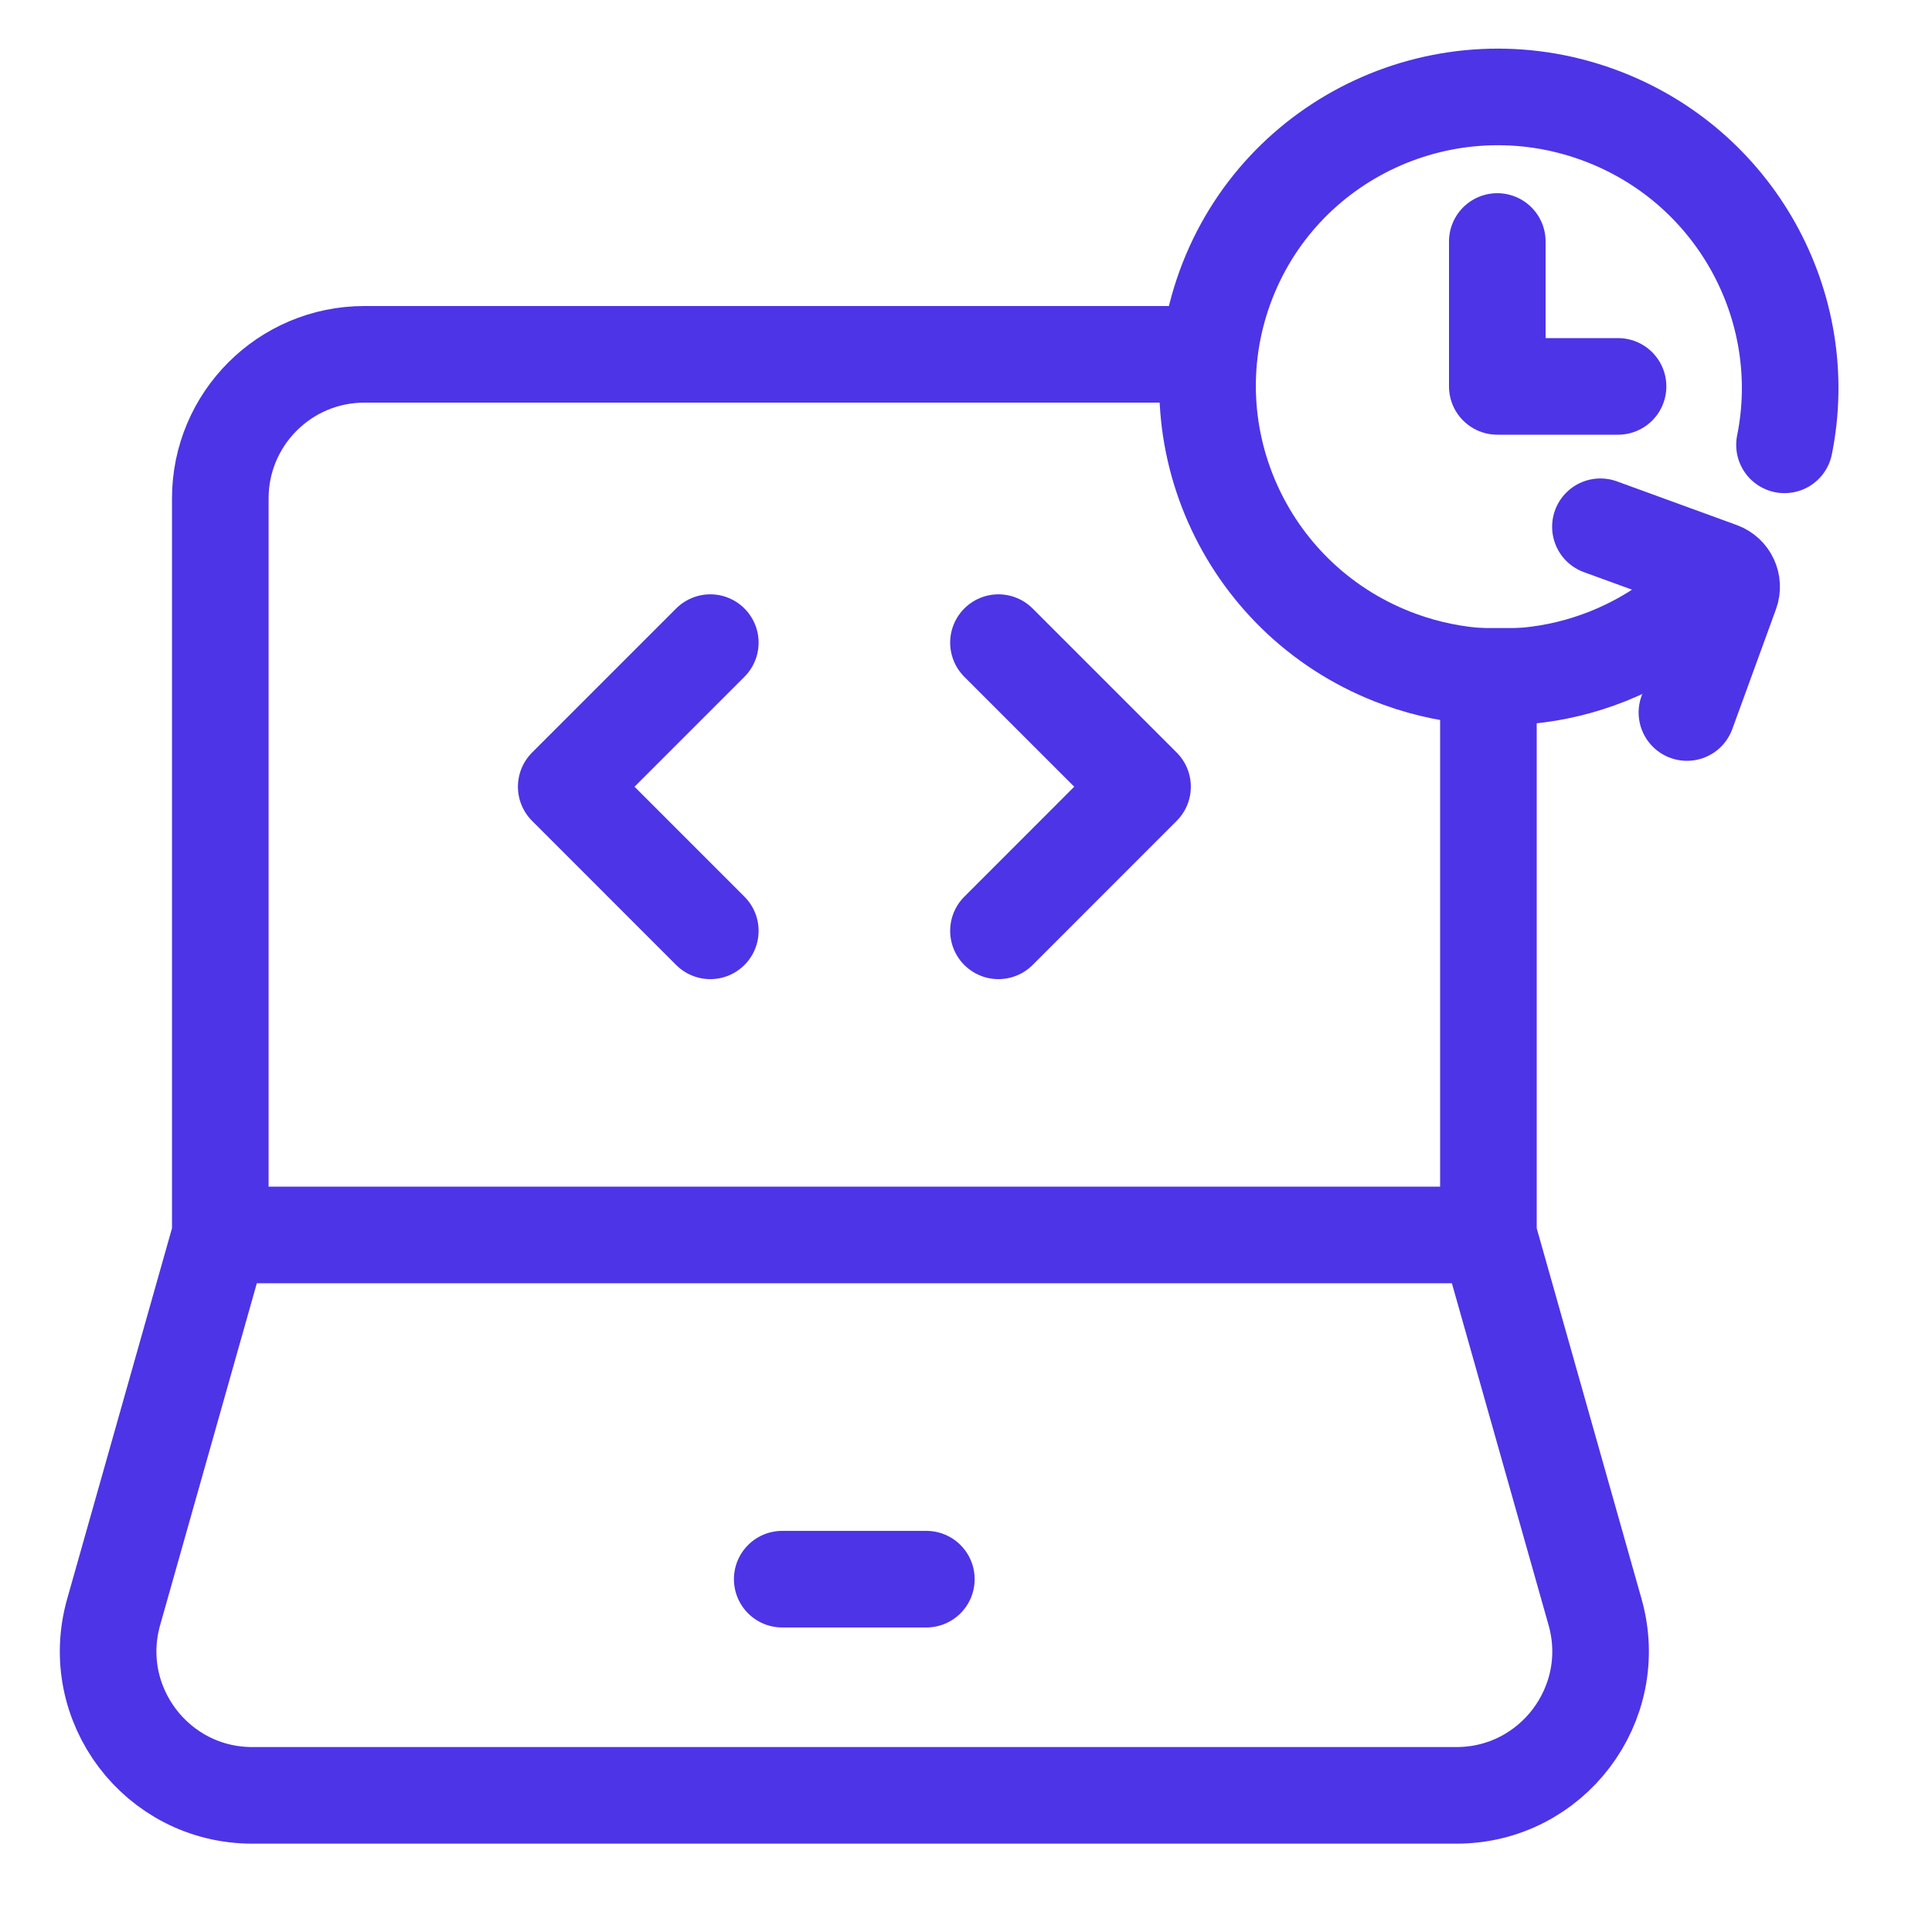
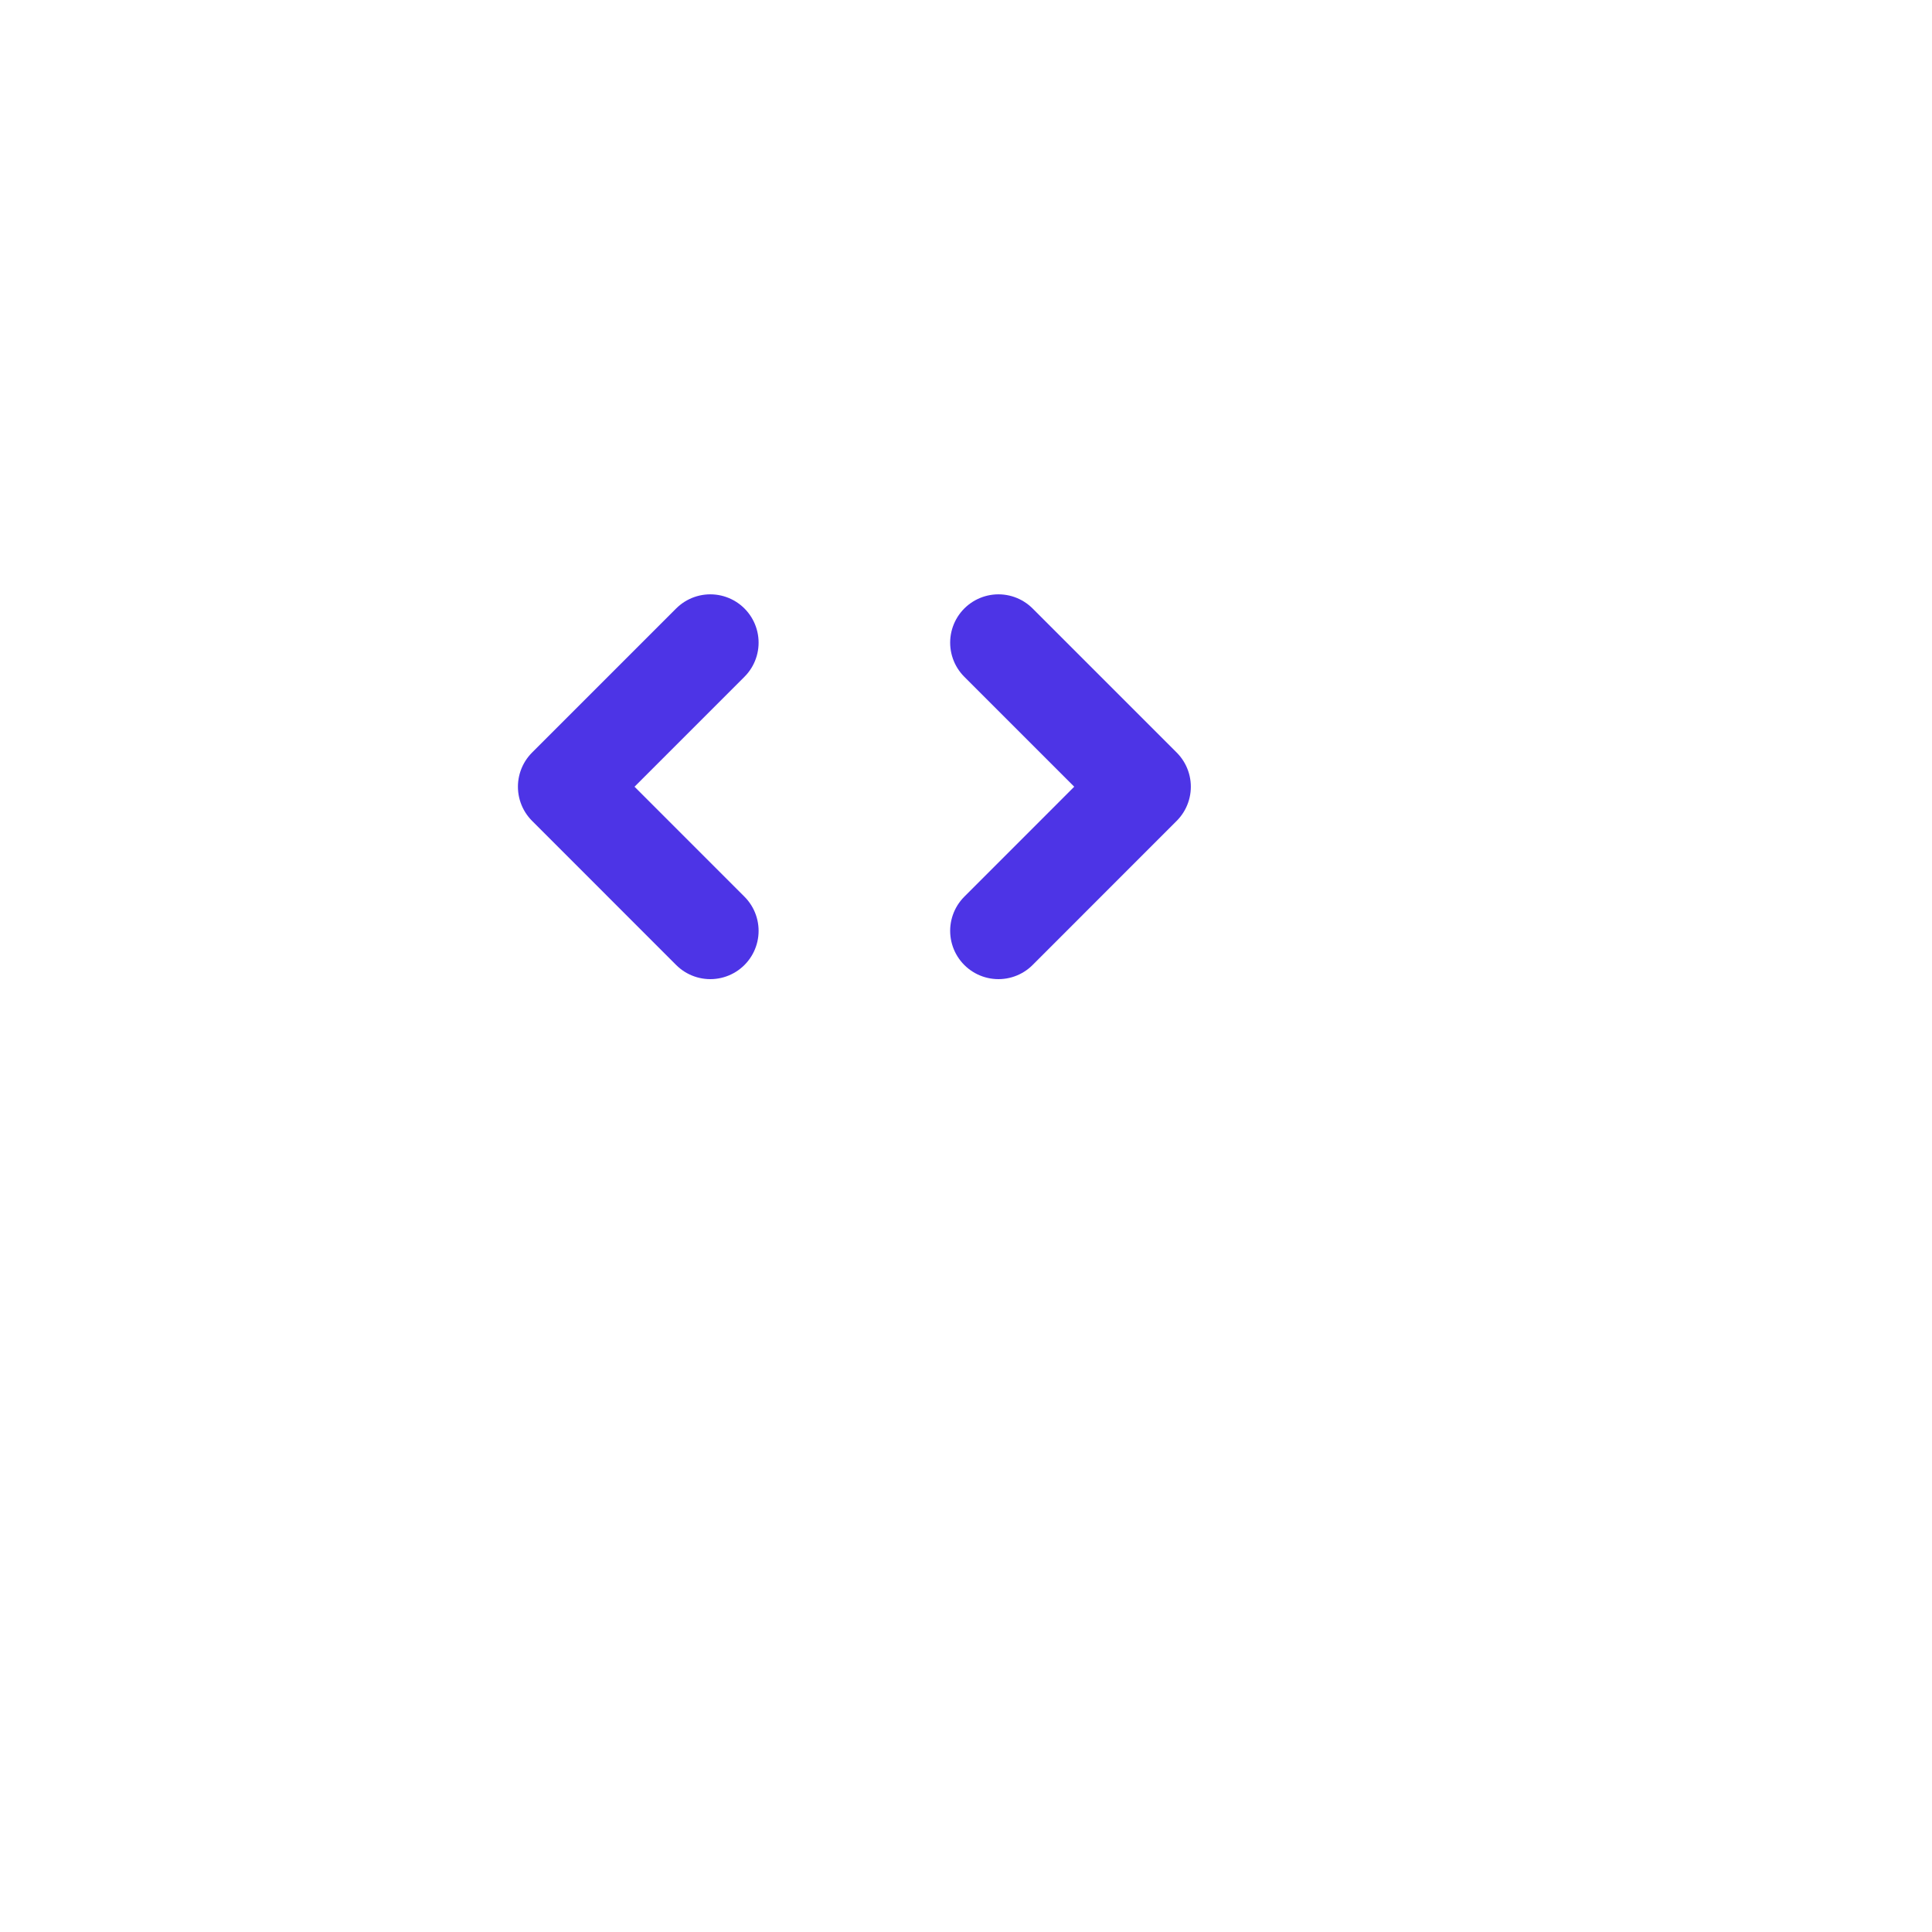
<svg xmlns="http://www.w3.org/2000/svg" width="40" height="40" viewBox="0 0 40 40" fill="none">
-   <path d="M4.561 25.568V10.319C4.561 8.672 5.897 7.336 7.544 7.336H25.75M4.561 25.568H30.816M4.561 25.568L2.353 33.375C1.814 35.279 3.245 37.171 5.224 37.171H30.153C32.132 37.171 33.563 35.279 33.024 33.375L30.816 25.568M30.816 25.568V13.003" stroke="#4D34E6" stroke-width="2" />
-   <path d="M16.195 32.695H19.179" stroke="#4D34E6" stroke-width="2" stroke-linecap="round" stroke-linejoin="round" />
  <path d="M20.672 13.305L23.655 16.288L20.672 19.272" stroke="#4D34E6" stroke-width="2" stroke-linecap="round" stroke-linejoin="round" />
  <path d="M14.706 13.305L11.723 16.288L14.706 19.272" stroke="#4D34E6" stroke-width="2" stroke-linecap="round" stroke-linejoin="round" />
-   <path d="M31 5V8H33.5" stroke="#4D34E6" stroke-width="2" stroke-linecap="round" stroke-linejoin="round" />
-   <path d="M36.946 9.21C37.524 6.348 35.929 3.411 33.087 2.375C29.956 1.234 26.498 2.832 25.363 5.946C24.229 9.059 25.847 12.508 28.977 13.649C31.302 14.496 33.807 13.833 35.407 12.161" stroke="#4D34E6" stroke-width="2" stroke-linecap="round" stroke-linejoin="round" />
-   <path d="M33.135 10.906L35.615 11.81C35.802 11.878 35.898 12.085 35.83 12.272L34.926 14.752" stroke="#4D34E6" stroke-width="2" stroke-linecap="round" stroke-linejoin="round" />
</svg>